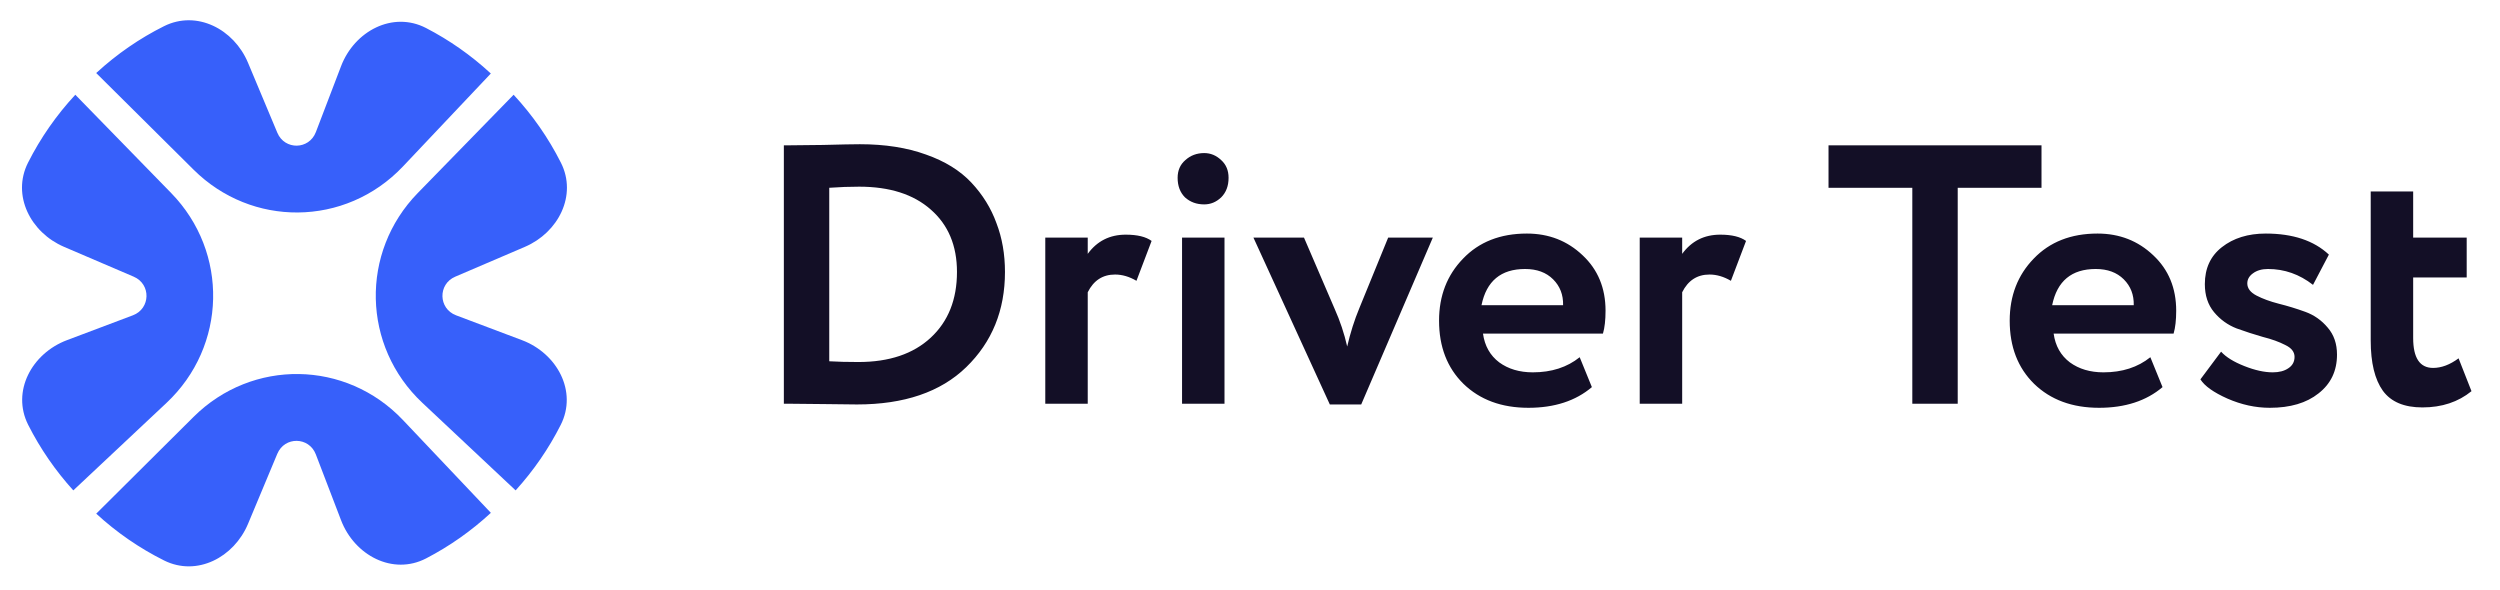
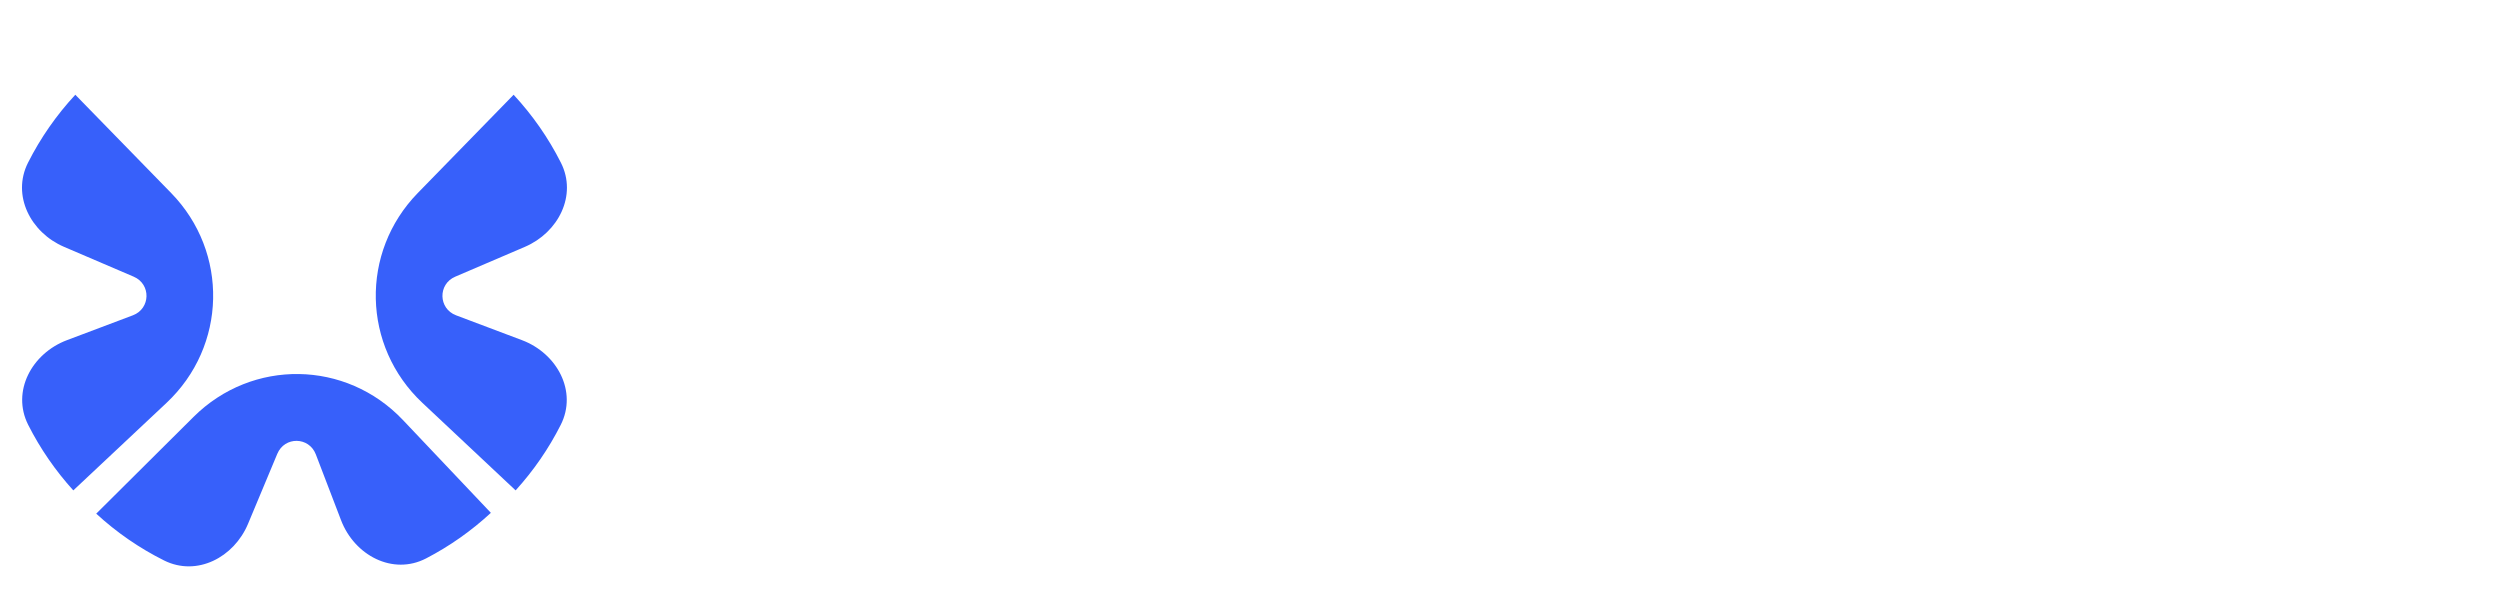
<svg xmlns="http://www.w3.org/2000/svg" width="161" height="38" viewBox="0 0 161 38" fill="none">
  <path d="M25.95 27.05C22.284 23.18 16.246 23.089 12.465 26.848L6.197 33.08C7.503 34.281 8.973 35.299 10.57 36.095C12.675 37.144 15.067 35.903 15.974 33.733L17.858 29.225C18.33 28.096 19.901 28.119 20.339 29.262L21.965 33.505C22.831 35.765 25.294 37.074 27.443 35.96C28.96 35.173 30.361 34.184 31.612 33.027L25.95 27.05Z" fill="#3760FA" />
-   <path d="M25.911 10.675C24.073 12.619 21.633 13.605 19.183 13.624C16.783 13.644 14.373 12.735 12.511 10.887L6.282 4.705C7.572 3.525 9.02 2.523 10.592 1.738C12.658 0.706 15.018 1.919 15.917 4.065L17.805 8.571C18.052 9.16 18.587 9.448 19.116 9.44C19.645 9.431 20.169 9.125 20.397 8.529L22.019 4.285C22.874 2.049 25.301 0.766 27.411 1.858C28.906 2.631 30.289 3.602 31.525 4.737L25.911 10.675Z" fill="#3760FA" stroke="#3760FA" stroke-width="0.119" />
  <path d="M27.204 25.946C23.317 22.298 23.184 16.246 26.906 12.429L33.077 6.102C34.289 7.408 35.318 8.881 36.125 10.482C37.181 12.578 35.96 14.973 33.803 15.897L29.316 17.819C28.193 18.3 28.227 19.875 29.371 20.306L33.62 21.908C35.879 22.761 37.2 25.207 36.111 27.362C35.336 28.896 34.356 30.314 33.206 31.581L27.204 25.946Z" fill="#3760FA" />
  <path d="M10.723 25.946C14.61 22.297 14.743 16.245 11.021 12.429L4.85 6.102C3.638 7.408 2.609 8.881 1.802 10.482C0.747 12.578 1.967 14.973 4.125 15.897L8.612 17.819C9.735 18.3 9.7 19.875 8.557 20.306L4.308 21.908C2.049 22.76 0.727 25.207 1.816 27.362C2.592 28.896 3.571 30.314 4.721 31.581L10.723 25.946Z" fill="#3760FA" />
-   <path d="M50.48 26V9.359H50.789C51.106 9.359 51.843 9.351 53 9.335C54.157 9.304 54.949 9.288 55.377 9.288C56.994 9.288 58.412 9.51 59.633 9.953C60.853 10.381 61.828 10.984 62.556 11.76C63.285 12.537 63.824 13.408 64.173 14.375C64.538 15.326 64.72 16.372 64.72 17.513C64.72 19.985 63.888 22.03 62.224 23.646C60.575 25.247 58.23 26.047 55.187 26.047C54.902 26.047 54.236 26.04 53.19 26.024C52.16 26.008 51.367 26 50.813 26H50.48ZM55.33 12.022C54.712 12.022 54.07 12.045 53.404 12.093V23.266C53.943 23.298 54.569 23.314 55.282 23.314C57.263 23.314 58.816 22.791 59.941 21.745C61.067 20.699 61.629 19.288 61.629 17.513C61.629 15.817 61.067 14.478 59.941 13.495C58.832 12.513 57.295 12.022 55.33 12.022ZM67.316 26V15.302H70.05V16.348C70.652 15.524 71.468 15.112 72.499 15.112C73.243 15.112 73.798 15.247 74.163 15.516L73.188 18.084C72.728 17.814 72.269 17.68 71.809 17.68C71.017 17.68 70.43 18.06 70.05 18.821V26H67.316ZM76.124 26V15.302H78.858V26H76.124ZM75.839 11.451C75.839 10.976 76.005 10.595 76.338 10.31C76.671 10.009 77.075 9.858 77.551 9.858C77.963 9.858 78.327 10.009 78.644 10.31C78.961 10.595 79.12 10.976 79.12 11.451C79.12 11.974 78.961 12.394 78.644 12.711C78.327 13.012 77.963 13.163 77.551 13.163C77.059 13.163 76.647 13.012 76.314 12.711C75.997 12.394 75.839 11.974 75.839 11.451ZM92.274 15.302L87.662 26.047H85.641L80.721 15.302H83.977L85.951 19.89C86.299 20.667 86.569 21.475 86.759 22.315C86.965 21.428 87.226 20.604 87.543 19.843L89.398 15.302H92.274ZM101.732 23.005L102.517 24.93C101.471 25.818 100.108 26.262 98.428 26.262C96.701 26.262 95.306 25.746 94.244 24.716C93.198 23.686 92.675 22.331 92.675 20.651C92.675 19.05 93.19 17.719 94.22 16.657C95.25 15.58 96.621 15.041 98.333 15.041C99.743 15.041 100.94 15.508 101.923 16.443C102.905 17.363 103.397 18.551 103.397 20.009C103.397 20.611 103.341 21.103 103.23 21.483H95.504C95.615 22.276 95.964 22.894 96.55 23.337C97.136 23.765 97.858 23.979 98.713 23.979C99.918 23.979 100.924 23.654 101.732 23.005ZM98.214 17.323C96.661 17.323 95.726 18.099 95.409 19.653H100.663C100.679 18.987 100.465 18.432 100.021 17.989C99.577 17.545 98.975 17.323 98.214 17.323ZM105.598 26V15.302H108.332V16.348C108.935 15.524 109.751 15.112 110.781 15.112C111.526 15.112 112.081 15.247 112.445 15.516L111.47 18.084C111.011 17.814 110.551 17.68 110.092 17.68C109.299 17.68 108.713 18.06 108.332 18.821V26H105.598ZM117.757 12.093V9.359H131.473V12.093H126.077V26H123.153V12.093H117.757ZM138.483 23.005L139.267 24.93C138.221 25.818 136.858 26.262 135.178 26.262C133.451 26.262 132.056 25.746 130.994 24.716C129.948 23.686 129.425 22.331 129.425 20.651C129.425 19.05 129.94 17.719 130.97 16.657C132.001 15.58 133.372 15.041 135.083 15.041C136.494 15.041 137.69 15.508 138.673 16.443C139.655 17.363 140.147 18.551 140.147 20.009C140.147 20.611 140.091 21.103 139.98 21.483H132.254C132.365 22.276 132.714 22.894 133.3 23.337C133.887 23.765 134.608 23.979 135.464 23.979C136.668 23.979 137.674 23.654 138.483 23.005ZM134.964 17.323C133.411 17.323 132.476 18.099 132.159 19.653H137.413C137.429 18.987 137.215 18.432 136.771 17.989C136.327 17.545 135.725 17.323 134.964 17.323ZM147.365 23.718C147.634 23.544 147.769 23.298 147.769 22.981C147.769 22.664 147.571 22.41 147.175 22.22C146.778 22.014 146.295 21.84 145.724 21.697C145.17 21.539 144.607 21.356 144.037 21.15C143.466 20.928 142.983 20.58 142.586 20.104C142.19 19.629 141.992 19.027 141.992 18.298C141.992 17.283 142.357 16.491 143.086 15.92C143.831 15.334 144.774 15.041 145.915 15.041C147.658 15.041 149.013 15.492 149.98 16.396L148.958 18.345C148.086 17.664 147.119 17.323 146.057 17.323C145.661 17.323 145.336 17.418 145.083 17.608C144.845 17.783 144.726 17.997 144.726 18.25C144.726 18.567 144.924 18.829 145.32 19.035C145.717 19.241 146.192 19.415 146.747 19.558C147.317 19.7 147.888 19.875 148.458 20.081C149.029 20.287 149.512 20.627 149.908 21.103C150.305 21.562 150.503 22.141 150.503 22.838C150.503 23.884 150.107 24.716 149.314 25.334C148.538 25.953 147.492 26.262 146.176 26.262C145.257 26.262 144.346 26.063 143.442 25.667C142.555 25.271 141.976 24.859 141.707 24.431L143.038 22.648C143.355 22.997 143.854 23.306 144.536 23.575C145.217 23.845 145.827 23.979 146.366 23.979C146.778 23.979 147.111 23.892 147.365 23.718ZM152.674 21.935V12.331H155.408V15.302H158.855V17.87H155.408V21.768C155.408 23.052 155.836 23.694 156.692 23.694C157.23 23.694 157.777 23.488 158.332 23.076L159.164 25.192C158.308 25.889 157.254 26.238 156.002 26.238C154.829 26.238 153.982 25.881 153.459 25.168C152.936 24.439 152.674 23.361 152.674 21.935Z" fill="#130F26" />
</svg>